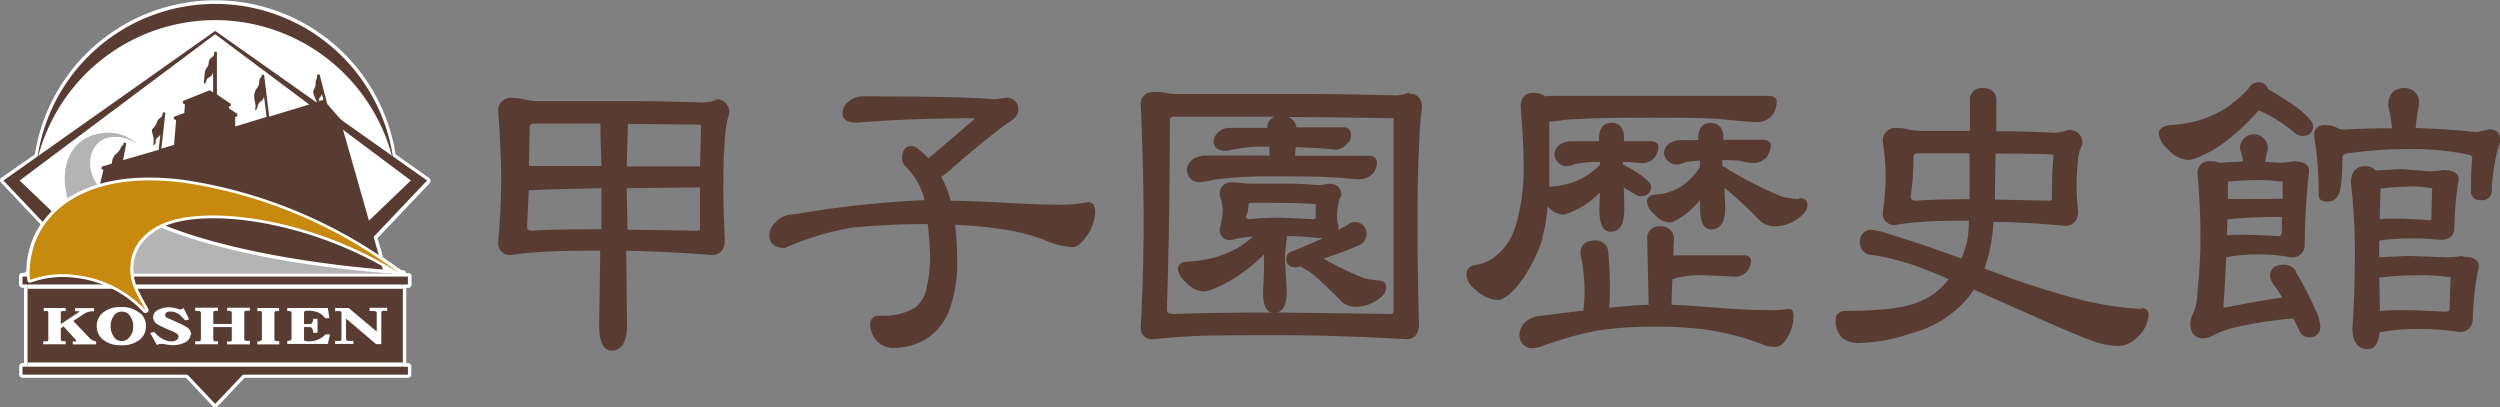
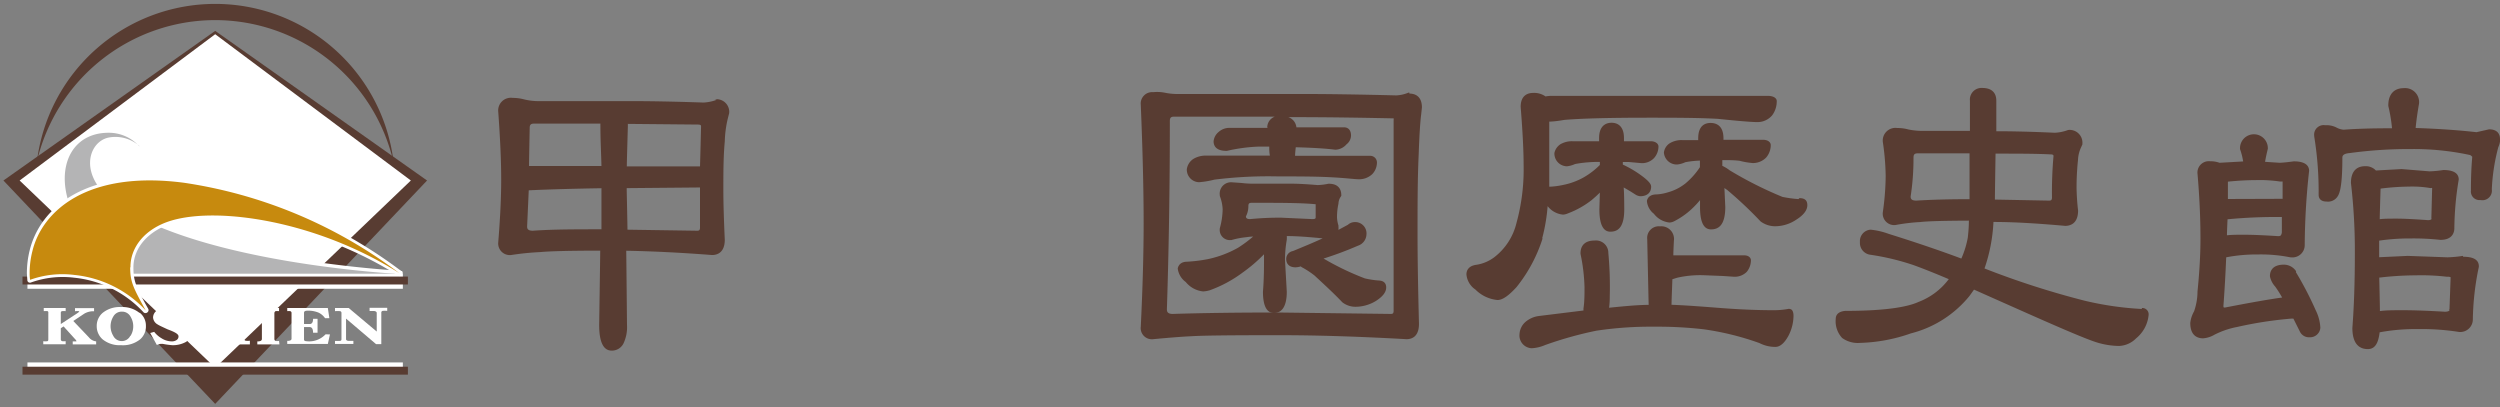
<svg xmlns="http://www.w3.org/2000/svg" viewBox="0 0 262.32 42.73">
  <rect x="0" y="0" width="262.32" height="42.73" fill="#808080" stroke="none" />
  <defs>
    <style>.cls-1{fill:#fff;}.cls-2{fill:#583c32;}.cls-3{fill:#b4b4b5;}.cls-4{fill:#c78a0e;}</style>
  </defs>
  <g id="レイヤー_2" data-name="レイヤー 2">
    <g id="レイヤー_4" data-name="レイヤー 4">
-       <path class="cls-1" d="M45.17,18.93v0a.39.39,0,0,0-.15-.26l-3.51-2.47a19.16,19.16,0,0,0-37.85,0L.15,18.64A.39.39,0,0,0,0,18.9v0a.35.35,0,0,0,.1.25l4.17,4.4a8.47,8.47,0,0,0-1.21,2.68,8.77,8.77,0,0,0-.29,2.22.29.29,0,0,0-.18.18H2.36A.35.35,0,0,0,2,29v.84a.35.35,0,0,0,.35.35h.17V38s0-.06,0-.09,0,.13,0,.19H2.36a.35.35,0,0,0-.35.35v.84a.35.35,0,0,0,.35.35H19.52l2.81,3a.34.34,0,0,0,.25.11.35.35,0,0,0,.26-.11l2.81-3H42.81a.35.35,0,0,0,.35-.35v-.84a.35.35,0,0,0-.35-.35h-.18V30.29s0,.06,0,.09a1,1,0,0,0,0-.18h.21a.35.35,0,0,0,.35-.35V29a.35.35,0,0,0-.35-.35h-.24c0-.16-.13-.3-.3-.3h-.18L40.18,27c0-.2-.49-1.73-.58-2l5.47-5.76a.39.39,0,0,0,.1-.25" />
      <polygon class="cls-1" points="1.02 19.02 22.59 41.76 44.15 19.02 22.59 3.43 1.02 19.02" />
      <path class="cls-2" d="M.36,18.94,22.58,42.38,44.81,18.94,22.58,3.24ZM22.58,3.59,43.11,18.94,22.58,38.59,2.06,18.94Z" />
      <path class="cls-2" d="M22.57,2.11a19.23,19.23,0,0,1,18.74,15,18.85,18.85,0,0,0-37.43-.2A19.24,19.24,0,0,1,22.57,2.11" />
-       <path class="cls-2" d="M33.57,10.23a.64.64,0,0,0,.19-.4l.17.64-.45.13a.34.34,0,0,1,.09-.37m6.72,18.44L35.9,13.28l.27-.07-.08-.29-1.75-2-.8-3.08c0-.11-.3,0-.27.07V8a.52.52,0,0,1-.06.28,1.14,1.14,0,0,0-.09.5,1.35,1.35,0,0,1-.2.65c-.16.34.11.72.33,1.29l-5,1.52-.53-4.33c0-.12-.29-.08-.28,0l0,.15a.57.57,0,0,0-.23.51A1.15,1.15,0,0,1,27,9.2a1.39,1.39,0,0,0-.33.83c0,.68.25.9.08,1.53.28-.06.22-.36.36-.63s.26-.26.4-.41a.75.75,0,0,0,.19-.41l.27,2.16-3.29,1,0-1,.22-.07,0-.25-.88-.59v-.19l.2-.06V10.9l-1.46-1V5.51c0-.06-.07-.08-.14-.09s-.14,0-.14.09v0c0,.06,0,.29-.13.41s-.28.16-.39.41,0,.46-.24.75-.26.65-.33,1.73c.16-.06.22-.19.27-.39S22,8.1,22.12,8a.83.83,0,0,0,.24-.42V9.7L22,9.47,19.19,10.6v.23l.21.13-.06.89-1.1.4,0,.24.24.12-.22,2.59-1.33.4.42-3.72c0-.11-.27-.15-.28,0v.06a.73.73,0,0,1-.21.4.79.79,0,0,0-.37.41,1.44,1.44,0,0,1-.43.71c-.36.35.26.76,0,1.79a.39.39,0,0,0,.29-.37.48.48,0,0,1,.24-.49.65.65,0,0,0,.24-.32l-.18,1.65L12.92,16.8l.32-1.72c0-.11-.26-.17-.28-.05l0,.14a.79.79,0,0,0-.31.39,1.42,1.42,0,0,1-.39.51,1.4,1.4,0,0,0-.45.65,2.18,2.18,0,0,0-.07.44l-1.05.32-.06.26.22.07L8.34,28.67Z" />
      <path class="cls-1" d="M41.91,28.4c-.21,0-20.62-1.14-29.48-7.26C10.48,19.8,9.5,18.07,9.8,16.53a2.23,2.23,0,0,1,1.63-1.8,3.45,3.45,0,0,1,3,.8.29.29,0,0,0,.4,0,.32.32,0,0,0,.1-.22.26.26,0,0,0-.07-.18l0,0h0a4.49,4.49,0,0,0-3.41-1.51A4.54,4.54,0,0,0,7,16.16C5.87,18.59,6.61,22,8.92,24.89A22.55,22.55,0,0,0,13,28.94a.34.34,0,0,0,.17,0H41.89a.3.3,0,0,0,0-.59" />
      <path class="cls-3" d="M14.61,15.31a3.78,3.78,0,0,0-3.24-.87c-2.12.46-3.29,4.06.89,7,9,6.24,29.63,7.31,29.63,7.31H13.16a22.9,22.9,0,0,1-4-4c-4-5-2.71-10.82,2.24-10.82a4.29,4.29,0,0,1,3.22,1.43" />
-       <rect class="cls-2" x="2.89" y="29.12" width="39.38" height="9.96" />
      <rect class="cls-1" x="2.88" y="28.72" width="39.39" height="1.58" />
      <rect class="cls-2" x="2.36" y="29.02" width="40.44" height="0.83" />
      <rect class="cls-1" x="2.88" y="38.03" width="39.39" height="1.14" />
      <rect class="cls-2" x="2.36" y="38.48" width="40.44" height="0.83" />
      <path class="cls-1" d="M42.09,28.43a50.17,50.17,0,0,0-22.72-9.54C9,17.53,4.2,21.82,3.11,26.28a10,10,0,0,0-.29,2.42l.05.71a.26.26,0,0,0,.14.22.29.29,0,0,0,.27,0,9.88,9.88,0,0,1,4.51-.49,11.49,11.49,0,0,1,7.28,3.64.3.3,0,0,0,.39,0,.29.29,0,0,0,.09-.38C14.26,30.1,14,29.49,14,28.05h0c0-2.05,1.58-3.87,4.1-4.62,5-1.5,15.26.15,23.68,5.49a.3.3,0,0,0,.4-.07.31.31,0,0,0,0-.41" />
      <path class="cls-4" d="M13.66,28.05c0,1.52.32,2.15,1.63,4.52a11.85,11.85,0,0,0-7.48-3.72,10,10,0,0,0-4.65.51,3.85,3.85,0,0,1-.05-.66,9.34,9.34,0,0,1,.29-2.35c1-4.14,5.67-8.52,15.93-7.17A49.5,49.5,0,0,1,41.9,28.66C33.34,23.23,23,21.66,18,23.14c-2.86.85-4.34,2.88-4.31,4.91" />
      <path class="cls-1" d="M40.63,32.62a2.48,2.48,0,0,0-.49,0,.18.18,0,0,0-.13.19v3.3h-.55l-3.15-2.68v2.16c0,.09.08.15.23.18l.54,0v.32H35.15v-.32a4.37,4.37,0,0,0,.5,0q.18,0,.18-.18V32.84a.18.18,0,0,0-.14-.19,3.22,3.22,0,0,0-.54,0v-.33h1.44l2.94,2.47V32.84c0-.11-.09-.18-.28-.21h-.47v-.33h1.85Z" />
      <path class="cls-1" d="M10.09,36.14H7.63v-.32c.26,0,.39,0,.39,0a.27.27,0,0,0-.08-.17L6.67,34.25l-.29.19v1.15a.2.2,0,0,0,.15.21,2.34,2.34,0,0,0,.36,0v.32H4.54v-.32a1.22,1.22,0,0,0,.42,0c.08,0,.11-.09.11-.18V32.82A.16.16,0,0,0,5,32.65a1.82,1.82,0,0,0-.41,0v-.33H6.89v.33a1.55,1.55,0,0,0-.39,0,.16.16,0,0,0-.12.17V34l1.71-1.12c.15-.1.23-.17.23-.22a1.29,1.29,0,0,0-.45,0v-.33h2v.33a1.85,1.85,0,0,0-1.07.28l-1.11.74L9.33,35.4a1.13,1.13,0,0,0,.76.42Z" />
      <path class="cls-1" d="M14.62,32.82a2.83,2.83,0,0,0-1.92-.6,2.83,2.83,0,0,0-1.93.61,1.78,1.78,0,0,0-.62,1.37,1.82,1.82,0,0,0,.62,1.41,2.84,2.84,0,0,0,1.93.61,2.88,2.88,0,0,0,2-.61,1.78,1.78,0,0,0,.61-1.41,1.72,1.72,0,0,0-.64-1.38m-1,2.42a1,1,0,0,1-.89.55,1,1,0,0,1-.9-.56,1.94,1.94,0,0,1,0-2,1,1,0,0,1,.92-.53,1,1,0,0,1,.91.55,1.89,1.89,0,0,1,.27,1,1.85,1.85,0,0,1-.29,1" />
      <path class="cls-1" d="M20,35.09a1,1,0,0,1-.59.84,2.83,2.83,0,0,1-1.34.29,8.55,8.55,0,0,1-1-.14l-.18,0a1.13,1.13,0,0,0-.43.12l-.7-1.26.42-.12a2.66,2.66,0,0,0,.78.68,2,2,0,0,0,1.05.32.86.86,0,0,0,.53-.15.44.44,0,0,0,.19-.38c0-.14-.13-.27-.39-.41s-.51-.23-.77-.33c-.56-.26-.91-.42-1-.49a.92.92,0,0,1-.51-.74.91.91,0,0,1,.51-.8,2.55,2.55,0,0,1,1.25-.27,3,3,0,0,1,.67.11l.42.12a.82.82,0,0,0,.36-.16l.58,1.19-.42.11a4.32,4.32,0,0,0-.66-.65,1.52,1.52,0,0,0-.9-.28c-.35,0-.53.12-.53.37s.13.24.38.37l.76.34a10.52,10.52,0,0,1,1.09.54,1,1,0,0,1,.5.81" />
      <path class="cls-1" d="M26.22,36.14H23.83v-.32a1.16,1.16,0,0,0,.4,0,.19.19,0,0,0,.09-.19V34.32H22.38v1.27a.2.2,0,0,0,.12.21,2.3,2.3,0,0,0,.37,0v.32H20.48v-.32a1.45,1.45,0,0,0,.45,0,.18.18,0,0,0,.15-.19V32.82c0-.12-.11-.19-.32-.2h-.28v-.33h2.39v.33l-.36,0a.17.17,0,0,0-.13.18V34h1.94V32.82c0-.12-.1-.19-.3-.2h-.18v-.33h2.38v.33a2.06,2.06,0,0,0-.46,0,.16.16,0,0,0-.13.17v2.77a.18.18,0,0,0,.14.19,1.49,1.49,0,0,0,.45,0Z" />
      <path class="cls-1" d="M29.32,36.14H27v-.32a.77.77,0,0,0,.37-.06.24.24,0,0,0,.11-.23V32.88c0-.13,0-.2-.1-.23a1.4,1.4,0,0,0-.38,0v-.33h2.28v.33a1.52,1.52,0,0,0-.37,0,.25.25,0,0,0-.12.23v2.65a.25.25,0,0,0,.11.24,1,1,0,0,0,.38,0Z" />
      <path class="cls-1" d="M34.62,35.09l-.22,1H30.14v-.32c.3,0,.45-.08.45-.23V32.83a.18.18,0,0,0-.14-.18,1,1,0,0,0-.31,0v-.33H34.4l.16,1.07-.45,0a1.74,1.74,0,0,0-.67-.58,2.8,2.8,0,0,0-1.18-.21c-.24,0-.36.07-.36.22V34h.59c.24,0,.36-.18.36-.55h.47v1.46h-.47c0-.39-.12-.59-.36-.59H31.9v1.27a.19.19,0,0,0,.1.19,2.37,2.37,0,0,0,2.16-.7Z" />
      <path class="cls-2" d="M63.11,19.7V20s0,3.12,0,4.06c-2.69,0-5.11,0-7.2.15-.55,0-.6-.23-.6-.45,0,0,.15-3.35.17-3.79,2.16-.1,4.73-.17,7.66-.22M63,13.23c0,1.47.08,2.88.11,4.19H55.51c0-.53.07-4,.07-4h0c0-.33.12-.45.46-.45H63a2.91,2.91,0,0,0,0,.3ZM65.87,13l7.35.07c.34,0,.34.11.34.19s-.09,3.68-.11,4.2H65.77c0-.49.11-4.19.11-4.19h0c0-.09,0-.18,0-.26m7.57,6.66c0,.48,0,4.2,0,4.2,0,.29-.1.34-.3.34l-7.31-.11c0-.46-.08-4.1-.08-4.1v-.26l7.72-.07m1.73-9.2h0l0,0a4.53,4.53,0,0,1-1.4.29c-2.92-.1-5.46-.15-7.58-.15H56.65A6.41,6.41,0,0,1,55,10.43a4.7,4.7,0,0,0-1.22-.16,1.33,1.33,0,0,0-1.5,1.46h0c.2,2.76.31,5.15.31,7.1s-.11,4.09-.31,6.59h0v0a1.22,1.22,0,0,0,1.35,1.34h0a28.58,28.58,0,0,1,3.07-.31h0c.91-.09,3-.15,6.28-.15,0,.52-.11,7.8-.11,7.8,0,1.78.44,2.69,1.31,2.69a1.36,1.36,0,0,0,1.24-.75,4,4,0,0,0,.37-1.94s-.06-6.38-.08-7.79c2.76.05,5.8.2,9,.45h0c.5,0,1.34-.21,1.34-1.61h0c-.1-2.18-.15-3.93-.15-5.2,0-1.79,0-3.51.15-5.11a11.35,11.35,0,0,1,.33-2.45h0l.13-.51v0a1.33,1.33,0,0,0-1.5-1.46" />
-       <path class="cls-2" d="M114.33,21.18h0a15.68,15.68,0,0,1-2.82.3c-1.64,0-3.64-.07-5.95-.2-2.1-.12-4.05-.19-5.82-.22-.07-.26-.25-.89-.25-.89h0a9.48,9.48,0,0,0-.73-1.61,4.71,4.71,0,0,0,.64-.47h0c2.5-2.2,4.62-3.93,6.29-5.15.77-.43,1.15-.88,1.15-1.37a1.18,1.18,0,0,0-1.3-1.31h0l-1.18.16c-2.38-.21-7-.31-13.73-.31a2.32,2.32,0,0,0-1.55.52,1.58,1.58,0,0,0-.68,1.24c0,.39.19,1,1.46,1h0c3.75-.3,7.81-.46,12.07-.46.19,0,.28,0,.31.09l-4.74,4.06-.08.07-.55-.55h0c-.75-.67-1-.76-1.22-.76-.37,0-1,.17-1,1.31a1.17,1.17,0,0,0,.42.88,7.62,7.62,0,0,1,1.89,3.25L97,21a106.2,106.2,0,0,0-13.65,1.49,2.55,2.55,0,0,0-2,.88,1.8,1.8,0,0,0-.62,1.34c0,.49.21,1.31,1.61,1.31h0l0,0a30.79,30.79,0,0,1,7-2.13c2.55-.25,5.23-.38,8-.38h0A33.13,33.13,0,0,1,97.6,27a16,16,0,0,1-.41,3.38A3.33,3.33,0,0,1,96,32.3a6.58,6.58,0,0,1-3.71.82h0a.9.9,0,0,0-1,.87h0A2.8,2.8,0,0,0,92,35.78h0a2.41,2.41,0,0,0,1.84.73,6.84,6.84,0,0,0,3-.75h0a6,6,0,0,0,2.68-3,14.16,14.16,0,0,0,.91-5.74,26,26,0,0,0-.22-3.43,41.7,41.7,0,0,1,4.27.37h0a21.15,21.15,0,0,1,5.36,1.32,7.59,7.59,0,0,0,2.71.64c.42,0,.87-.34,1.36-1a4.58,4.58,0,0,0,1-2.64c0-.26,0-1-.54-1" />
      <path class="cls-2" d="M133,13.42h-4.11a1.66,1.66,0,0,0-1,.41h0a1.44,1.44,0,0,0-.55,1c0,.39.18,1,1.35,1h.05a17.64,17.64,0,0,1,3.39-.45h1.05c0,.27,0,.65.07.95h-6.67a2.46,2.46,0,0,0-1.37.35h0a1.56,1.56,0,0,0-.68,1.07v.06a1.32,1.32,0,0,0,1.28,1.31h0a9.42,9.42,0,0,0,1.61-.27,45.71,45.71,0,0,1,6.69-.34c1.91,0,3.72,0,5.38.08s2.66.22,3.08.22a2,2,0,0,0,1.41-.53h0a1.77,1.77,0,0,0,.5-1.22h0a.7.7,0,0,0-.73-.71h-7.86c0-.29.05-.64.07-.9,1.75.05,3.15.13,4.15.26h0a1.62,1.62,0,0,0,1.18-.57,1.18,1.18,0,0,0,.47-.93c0-.53-.28-.85-.73-.85h-5a1.27,1.27,0,0,0-.85-1.07c4.43,0,8.13.07,11.05.13a.53.53,0,0,1,0,.18v20c0,.29-.09.34-.3.34l-11.82-.15c-4.18,0-7.9.05-11.06.15-.56,0-.61-.26-.61-.49.2-6.17.31-12.82.31-19.75,0-.34.11-.46.45-.46,3.86,0,7.39,0,10.56,0a1.22,1.22,0,0,0-.79,1.07m14.91-3.59h-.09a3.81,3.81,0,0,1-1.28.29c-3.92-.1-7.35-.15-10.18-.15H123.72a6.26,6.26,0,0,1-1.53-.14A4.28,4.28,0,0,0,121,9.67,1.2,1.2,0,0,0,119.7,11h0c.2,4.84.3,9,.3,12.43,0,3.07-.1,6.72-.3,10.85h0a1.17,1.17,0,0,0,1.3,1.31h0c1.58-.15,2.93-.26,4-.31,1.29-.08,4.36-.11,9.14-.11,4,0,8.51.14,13.45.42h0c.49,0,1.3-.21,1.3-1.61h0c-.1-3.9-.15-7-.15-9.37,0-3,0-5.83.12-8.41.07-2,.16-3.42.26-4.18h0l.08-.74h0c0-1.27-.82-1.46-1.31-1.46" />
      <path class="cls-2" d="M134.47,22.84a32.06,32.06,0,0,0-3.3.15c-.36,0-.43-.13-.44-.28a2.34,2.34,0,0,0,.26-1.09c0-.26.09-.34.34-.34,2.92,0,5.18,0,6.72.15h0v1.38c0,.07,0,.18-.33.18l-3.29-.15Zm-10.06,6.74a2.7,2.7,0,0,0,1.84,1,3,3,0,0,0,.68-.12h0a13.33,13.33,0,0,0,3.47-1.87,16,16,0,0,0,2.23-1.91l0,.58c0,.81,0,1.94-.11,3.35h0c0,1.48.39,2.23,1.16,2.23.61,0,1.34-.39,1.34-2.23h0s-.19-3.35-.19-3.37a12.65,12.65,0,0,1,.19-2.09v-.05a1.83,1.83,0,0,0,0-.33c1.15,0,2.41.11,3.76.24-.92.43-2,.87-3.11,1.33a.85.85,0,0,0-.71.83c0,.27.09.88,1,.88a2.07,2.07,0,0,0,.53-.1.65.65,0,0,0,.22.15,9.11,9.11,0,0,1,1.22.81c1.08,1,2.06,1.9,2.92,2.81v0h0a2.24,2.24,0,0,0,1.35.47,4.15,4.15,0,0,0,2.17-.61h0c.73-.47,1.08-.93,1.08-1.42s-.31-.72-.83-.73a9.53,9.53,0,0,1-1.41-.22,28.58,28.58,0,0,1-4.33-2.08,37.13,37.13,0,0,0,3.61-1.35,1.29,1.29,0,0,0,.89-1.17,1.19,1.19,0,0,0-1.34-1.3,1.05,1.05,0,0,0-.6.27l-1,.54a2.29,2.29,0,0,0,0-.39v-.07a3.31,3.31,0,0,1-.15-.84,6.5,6.5,0,0,1,.15-1.44h0a1.45,1.45,0,0,1,.17-.63h0l.13-.2v-.08c0-.44-.17-1.19-1.3-1.19h-.06a6.24,6.24,0,0,1-1.13.14c-1.14-.1-2.13-.15-2.95-.15h-3.64a9.28,9.28,0,0,1-1.37-.07h0l-1-.07h0a1.19,1.19,0,0,0-1.3,1.34v.09a4.36,4.36,0,0,1,.3,1.4,7.77,7.77,0,0,1-.3,2V24a1.06,1.06,0,0,0,1.15,1.19h.07a8.43,8.43,0,0,1,1.55-.3h0a6.65,6.65,0,0,1,.73-.07A13.14,13.14,0,0,1,129.9,26a11.14,11.14,0,0,1-3.21,1.2,16.57,16.57,0,0,1-2.11.26c-.71,0-.92.39-1,.68v.05a2.06,2.06,0,0,0,.81,1.38" />
      <path class="cls-2" d="M161.82,25h0a18.87,18.87,0,0,0,.57-3.37,2.31,2.31,0,0,0,1.62.89,1.41,1.41,0,0,0,.51-.13A9.36,9.36,0,0,0,167,21c.3-.25.59-.51.87-.79l-.05,1.76h0c0,1.56.39,2.34,1.15,2.34s1.46-.4,1.46-2.34h0s0-1.66-.06-2.3c.34.19.75.43,1.21.73h0a1.14,1.14,0,0,0,.52.19c.73,0,1.15-.38,1.15-1,0-.25-.17-.6-1.42-1.45h0a11.33,11.33,0,0,0-1.55-.87V17h.63l1.34.12h0a1.74,1.74,0,0,0,1.32-.55h0a1.84,1.84,0,0,0,.45-1.21v0c0-.18-.16-.48-.71-.54h-2.91l0-.33h0c0-1.4-.82-1.61-1.3-1.61s-1.31.21-1.31,1.61h0l0,.33H165a2.4,2.4,0,0,0-1.26.31h0a1.46,1.46,0,0,0-.64.93v.08a1.34,1.34,0,0,0,1.32,1.31h0a2.79,2.79,0,0,0,.85-.24,13.45,13.45,0,0,1,2.6-.22v.25a.5.5,0,0,0,0,.07,8,8,0,0,1-1.73,1.32,7.27,7.27,0,0,1-2.1.77h0a8.58,8.58,0,0,1-1.38.19h0l-.1,0c0-.43,0-.89,0-1.36l0-5v-.47q.55,0,1.59-.18c1.8-.15,4.75-.23,8.77-.23,2.64,0,5.11,0,7.33.12,2.2.23,3.54.34,4.12.34a2,2,0,0,0,1.58-.71h0a2.44,2.44,0,0,0,.48-1.5v0c0-.22-.2-.5-.83-.54H162.82a3.2,3.2,0,0,0-.65.06,2.07,2.07,0,0,0-1.3-.37c-.49,0-1.31.19-1.31,1.46h0c.21,2.61.31,4.67.31,6.11a21.2,21.2,0,0,1-.75,6.08A6.42,6.42,0,0,1,156.78,27h0a4.17,4.17,0,0,1-1.91.79c-.86.13-1,.68-1,1a2.13,2.13,0,0,0,.94,1.59,3.76,3.76,0,0,0,2.32,1.1c.52,0,1.15-.43,2-1.36h0a15.73,15.73,0,0,0,2.73-5.1Z" />
      <path class="cls-2" d="M188.71,20.89a12.9,12.9,0,0,1-1.68-.23,40.08,40.08,0,0,1-5.54-2.79,4,4,0,0,0-.77-.47c0-.12,0-.24,0-.26s0-.17,0-.34c.63,0,1.24,0,1.81.07a7.91,7.91,0,0,0,1.38.24,1.94,1.94,0,0,0,1.41-.58h0a2,2,0,0,0,.48-1.32v0c0-.18-.15-.49-.7-.54h-4.26l0-.16v0c0-1.4-.84-1.61-1.35-1.61s-1.3.21-1.3,1.61v.19h-1.69a2.4,2.4,0,0,0-1.26.31h0a1.34,1.34,0,0,0-.65,1V16A1.35,1.35,0,0,0,176,17.26h0a2.77,2.77,0,0,0,.84-.24,10.25,10.25,0,0,1,1.53-.17v.64l0,.05,0,0a7.84,7.84,0,0,1-1.51,1.7,5.15,5.15,0,0,1-1.85.94h0a4.86,4.86,0,0,1-1.2.22h0c-.7,0-.94.38-1,.66v.07a1.88,1.88,0,0,0,.73,1.3,2.34,2.34,0,0,0,1.65.92,1.23,1.23,0,0,0,.49-.14h0a8.13,8.13,0,0,0,2.18-1.63c.18-.18.35-.38.52-.58,0,.36,0,.73,0,.73h0c0,1.55.38,2.34,1.15,2.34s1.5-.41,1.5-2.34h0l-.09-2,.3.21a41.57,41.57,0,0,1,3.49,3.29l0,0h0a2.56,2.56,0,0,0,1.5.51,4,4,0,0,0,2.25-.69c.78-.49,1.16-1,1.16-1.53s-.31-.73-.83-.73" />
      <path class="cls-2" d="M187.77,32.4h-.05a8.32,8.32,0,0,1-1.59.15c-1.75,0-3.62-.08-5.57-.23s-3.58-.28-5.17-.34c0-.41.08-2.33.09-2.68l.51-.16a10.85,10.85,0,0,1,2.82-.26l2,.08,1.16.08h0a1.79,1.79,0,0,0,1.3-.5h0a1.9,1.9,0,0,0,.45-1.25v0c0-.15-.14-.5-.73-.5h-7.17l-.24,0c0-.42.06-1.54.06-1.54h0a1.33,1.33,0,0,0-1.45-1.5,1.22,1.22,0,0,0-1.35,1.34s.12,5.6.15,6.9c-1.09,0-2.48.13-4.15.3a9.28,9.28,0,0,0,.07-1.23,38.12,38.12,0,0,0-.15-4.51,1.3,1.3,0,0,0-1.46-1.31c-.94,0-1.46.48-1.46,1.34v.06a19.14,19.14,0,0,1,.42,3.5c0,.76,0,1.51-.11,2.23v.21l-4.7.58h0a2.69,2.69,0,0,0-1.4.63h0a1.83,1.83,0,0,0-.61,1.26h0a1.34,1.34,0,0,0,1.28,1.49h0a4.07,4.07,0,0,0,1.39-.33,39.63,39.63,0,0,1,5.39-1.51,38.34,38.34,0,0,1,6.07-.42,42.24,42.24,0,0,1,5.18.27A29.34,29.34,0,0,1,184.62,36a3.63,3.63,0,0,0,1.66.4c.49,0,.95-.38,1.38-1.17h0a4.64,4.64,0,0,0,.53-2.07c0-.49-.15-.74-.43-.74" />
      <path class="cls-2" d="M206.66,16.09V20.9c-2.1,0-4,.05-5.58.15-.55,0-.6-.22-.6-.44a26.3,26.3,0,0,0,.3-4.07c0-.34.12-.45.45-.45Zm2.66,4.85c0-.46.06-4.36.07-4.82,2.26,0,4.21,0,5.77.08h0c.29,0,.31.09.31.18a43.24,43.24,0,0,0-.16,4.33c0,.29-.1.34-.3.34l-5.69-.11m15.41,11.48h0a33.24,33.24,0,0,1-6-.87,88.85,88.85,0,0,1-10.5-3.38,17.48,17.48,0,0,0,.94-4.88c2.29,0,4.82.17,7.53.41h0c.5,0,1.35-.21,1.35-1.61h0v0a23,23,0,0,1-.16-2.38,27.56,27.56,0,0,1,.15-2.92,3.49,3.49,0,0,1,.31-1.3v0l.15-.33v-.06a1.34,1.34,0,0,0-1.5-1.46H217l0,0a4.58,4.58,0,0,1-1.4.29c-2.34-.11-4.4-.16-6.13-.16h0V10.57c0-.87-.52-1.34-1.46-1.34a1.22,1.22,0,0,0-1.31,1.33h0v3.17h-4.81a7.2,7.2,0,0,1-1.62-.14,4.57,4.57,0,0,0-1.21-.16,1.33,1.33,0,0,0-1.5,1.46v0a26.14,26.14,0,0,1,.3,3.59,28.06,28.06,0,0,1-.3,3.79v0a1.2,1.2,0,0,0,1.34,1.34h0a19.43,19.43,0,0,1,2.57-.31h0c.75-.09,2.47-.14,5.12-.15,0,.69-.06,1.28-.11,1.76a9.62,9.62,0,0,1-.68,2.22c-2.24-.84-4.81-1.71-7.65-2.6a7.51,7.51,0,0,0-1.87-.43h0a1.2,1.2,0,0,0-1.12,1.3h0a1.25,1.25,0,0,0,1.09,1.33h0a25.65,25.65,0,0,1,4.54,1.09c1,.36,2.25.86,3.69,1.47a7.13,7.13,0,0,1-3.17,2.39h0c-1.36.62-3.95.94-7.69.94h0c-.88.08-1,.56-1,.84a2.58,2.58,0,0,0,.67,2,2.79,2.79,0,0,0,1.86.52,17.45,17.45,0,0,0,5.36-1,11.59,11.59,0,0,0,6.14-3.92h0l.48-.67,4.36,1.94c4.5,2,7.38,3.25,8.56,3.61a8.23,8.23,0,0,0,2.3.36,2.66,2.66,0,0,0,1.79-.8h0a3.59,3.59,0,0,0,1.31-2.45.66.66,0,0,0-.7-.73" />
-       <path class="cls-2" d="M234,14.47a22.45,22.45,0,0,0,3-2.88l.42.18h0a14.75,14.75,0,0,1,3.33,2.15h0a1.63,1.63,0,0,0,.8.35c.73,0,1.15-.38,1.15-1,0-.37-.27-1-2.33-2.44h0c-1.22-.79-2-1.27-2.38-1.46A1,1,0,0,0,237,8.63a1.14,1.14,0,0,0-1,.57,12.09,12.09,0,0,1-2.65,2.27A11,11,0,0,1,230,12.81h0a12.18,12.18,0,0,1-2.17.3c-.77.06-1.21.34-1.32.83V14a2.5,2.5,0,0,0,.95,1.64,3.1,3.1,0,0,0,2.15,1.15,2.11,2.11,0,0,0,.74-.17A12.47,12.47,0,0,0,234,14.47" />
      <path class="cls-2" d="M233.77,20.88V19.06c1-.1,2-.16,2.87-.16a14.83,14.83,0,0,1,2.62.15h.06a1.31,1.31,0,0,1,.19,0c0,.19,0,1.29,0,1.81Zm5.66,3.31v.08a.67.67,0,0,1-.11.43s-.08.08-.27.08c-1.52-.1-2.73-.15-3.59-.15-.69,0-1.28,0-1.79.06,0-.4.05-1.37.06-1.68a54,54,0,0,1,5.7-.24v1.41Zm1.5,4.28a1.53,1.53,0,0,0-1.29-.7h0c-1.23,0-1.44.71-1.46,1.14V29a2.29,2.29,0,0,0,.55,1.07,12.22,12.22,0,0,1,.73,1.15c-1.21.16-3.17.5-6,1.05-.13,0-.16,0-.16-.18.12-1.62.22-3.33.29-5.09a16.84,16.84,0,0,1,3.34-.3,15.64,15.64,0,0,1,3.38.3h.06a1.29,1.29,0,0,0,1.46-1.33h0a74.61,74.61,0,0,1,.46-7.74h0v0c0-.46-.28-1-1.61-1h0c-.65.09-1.15.14-1.49.15l-1.52-.1c.07-.43.17-.89.29-1.37v-.06a1.46,1.46,0,1,0-2.92,0v.09a7.27,7.27,0,0,1,.33,1.3l-2.48.14a2.79,2.79,0,0,0-1-.16,1.19,1.19,0,0,0-1.31,1.31h0c.2,2.31.31,4.61.31,6.83,0,1.68-.11,3.54-.31,5.52h0a6.42,6.42,0,0,1-.36,2.09,3.16,3.16,0,0,0-.4,1.22c0,1.4.84,1.61,1.34,1.61a2.73,2.73,0,0,0,1.2-.38h0a8.85,8.85,0,0,1,2.37-.81,40.92,40.92,0,0,1,5.71-.88h0l.2,0,.7,1.4h0a1.06,1.06,0,0,0,1,.56h0a1.08,1.08,0,0,0,1.13-1v0a4.6,4.6,0,0,0-.49-1.84,34.77,34.77,0,0,0-2.08-4" />
      <path class="cls-2" d="M262.32,14.57c0-.3-.11-1-1.15-1h0l-1.32.3c-1.84-.21-4-.36-6.38-.44.07-.77.19-1.62.35-2.53v0a1.47,1.47,0,0,0-1.61-1.65c-1,0-1.61.64-1.61,1.8v.07a16.55,16.55,0,0,1,.39,2.34h-.12c-2,0-3.66.05-4.94.15a1.83,1.83,0,0,1-.79-.24h0a2.29,2.29,0,0,0-1.16-.23,1,1,0,0,0-1.15,1.15v.05a36,36,0,0,1,.46,6.11c0,.21.08.7.84.7a1.19,1.19,0,0,0,1.15-.54c.22-.32.5-1.08.5-4.06,0-.13,0-.43.78-.49h0a45.71,45.71,0,0,1,6.39-.42,28,28,0,0,1,6.24.63,1.45,1.45,0,0,1,.22.18c-.1,1.08-.14,2.27-.14,3.54a.9.9,0,0,0,1,1,1,1,0,0,0,1.19-1.13,20.62,20.62,0,0,1,.68-4.41,2.18,2.18,0,0,0,.2-.85" />
      <path class="cls-2" d="M255.12,22.89v0a.17.17,0,0,1,0,.12s-.1.09-.34.09c-1.4-.1-2.51-.16-3.3-.16s-1.29,0-1.78.06c0-.48.08-2.84.09-3.21a25.47,25.47,0,0,1,3-.21,11,11,0,0,1,2.2.15h.06a.4.4,0,0,1,.15,0h0s-.08,3.07-.08,3.07ZM257,32.44v.06a.14.14,0,0,1,0,.1s-.12.11-.46.11c-1.83-.11-3.3-.16-4.37-.16s-1.8,0-2.45.09c0-.47-.06-3.11-.07-3.51a34.1,34.1,0,0,1,3.86-.24,22.66,22.66,0,0,1,3.24.15h.05a.71.71,0,0,1,.34.05c0,.05-.12,3.33-.12,3.33Zm1.42-5.59h0a12.34,12.34,0,0,1-1.61.15l-4.17-.15-3,.14V25.25a22,22,0,0,1,3.32-.23,26.07,26.07,0,0,1,3.11.15h0c1.23,0,1.44-.74,1.46-1.17h0a32.36,32.36,0,0,1,.46-5.16v0c0-.47-.28-1-1.61-1h0a11.87,11.87,0,0,1-1.45.14L252,17.74l-2.7.15a1.46,1.46,0,0,0-1.16-.45c-.54,0-1.46.23-1.46,1.76v0a61.23,61.23,0,0,1,.41,7.46c0,2.94-.09,5.55-.26,7.75h0c0,1.84.88,2.22,1.62,2.22s1.1-.59,1.24-1.76a20.51,20.51,0,0,1,4-.34,25.3,25.3,0,0,1,4.32.3h0a1.32,1.32,0,0,0,1.46-1.33h0A28.61,28.61,0,0,1,260.1,28v-.06c0-.48-.28-1-1.64-1" />
    </g>
  </g>
</svg>